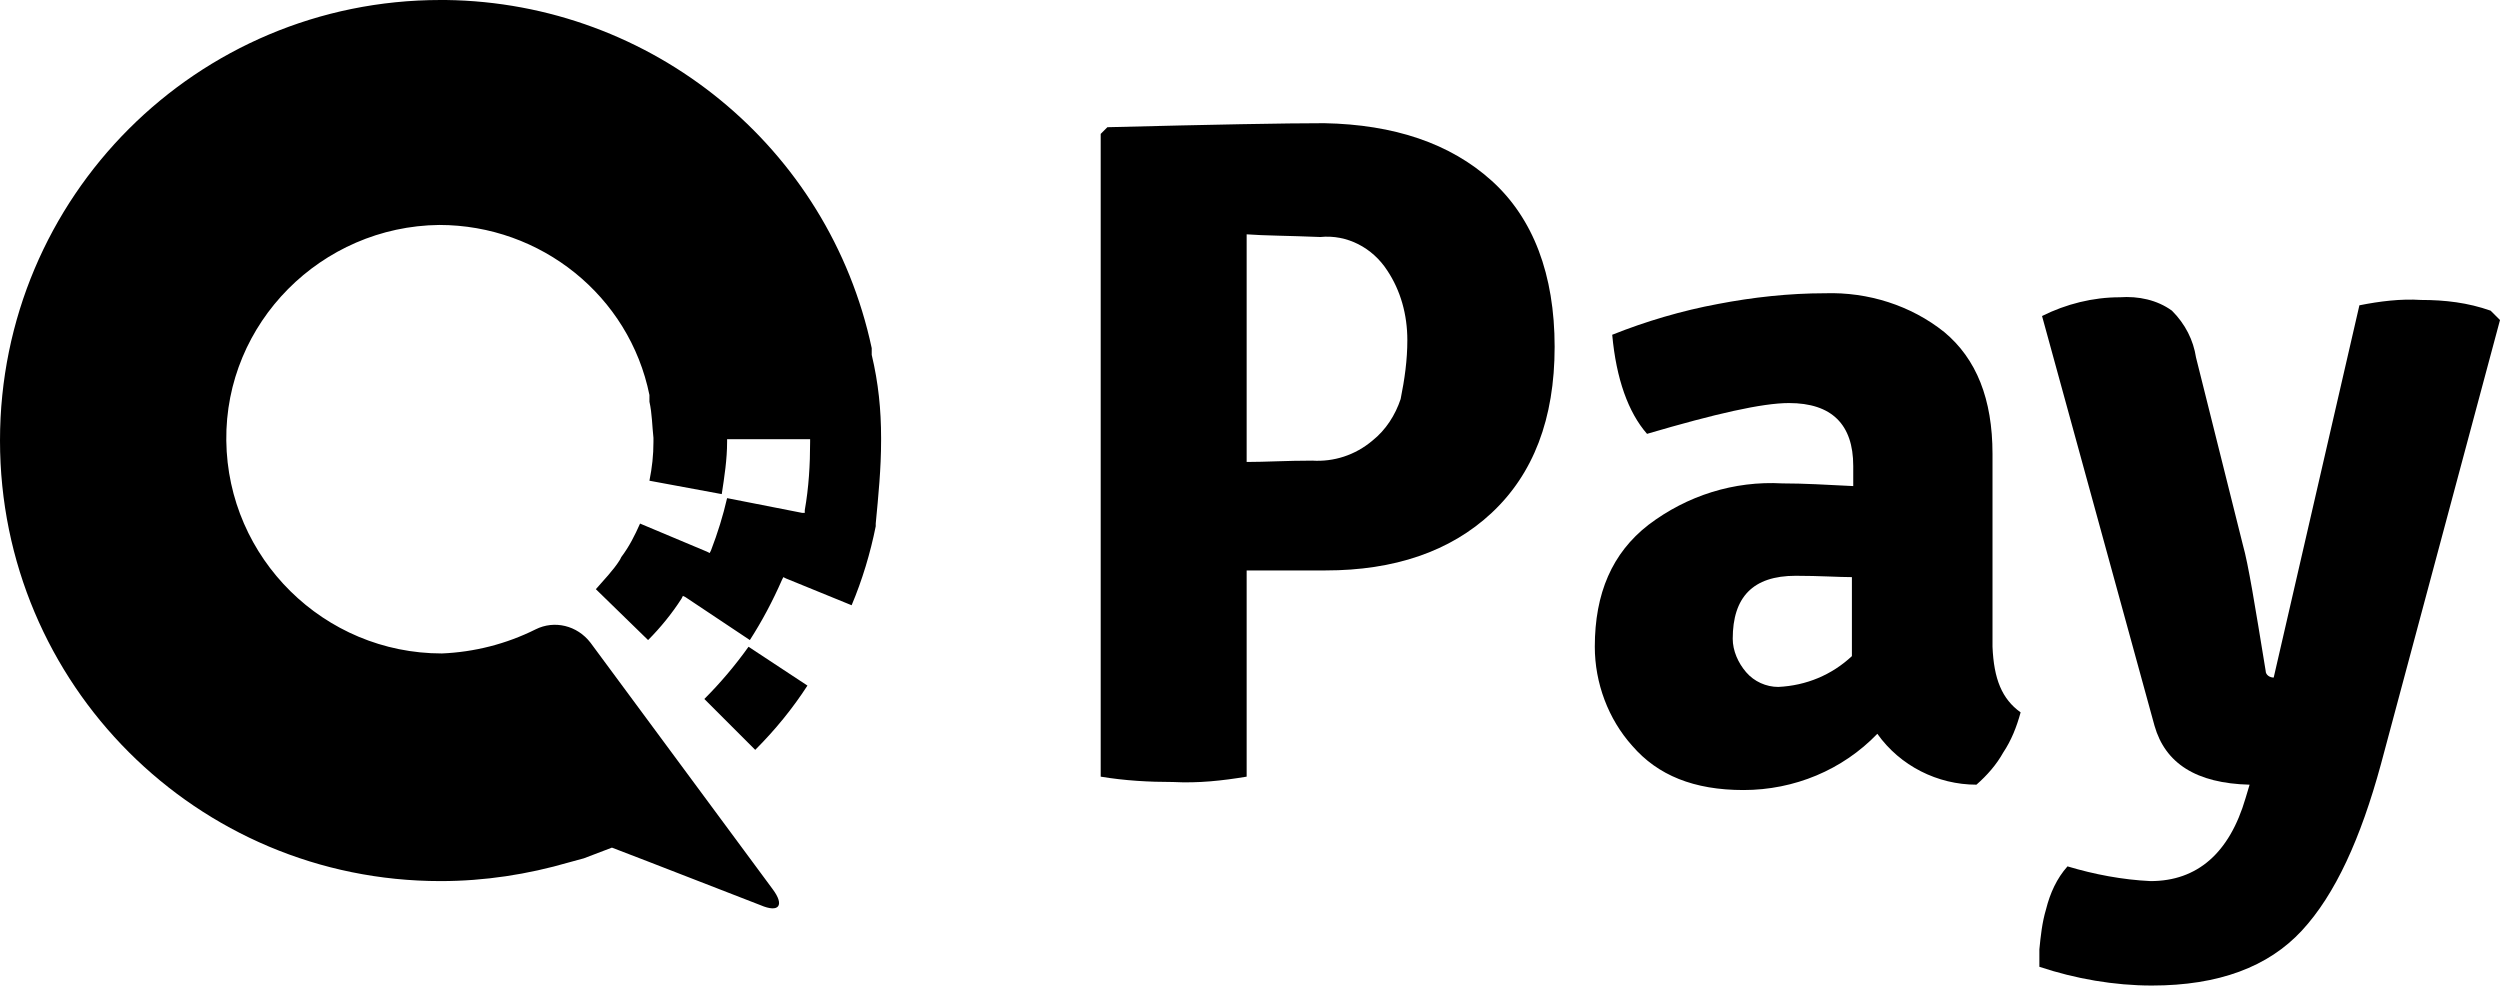
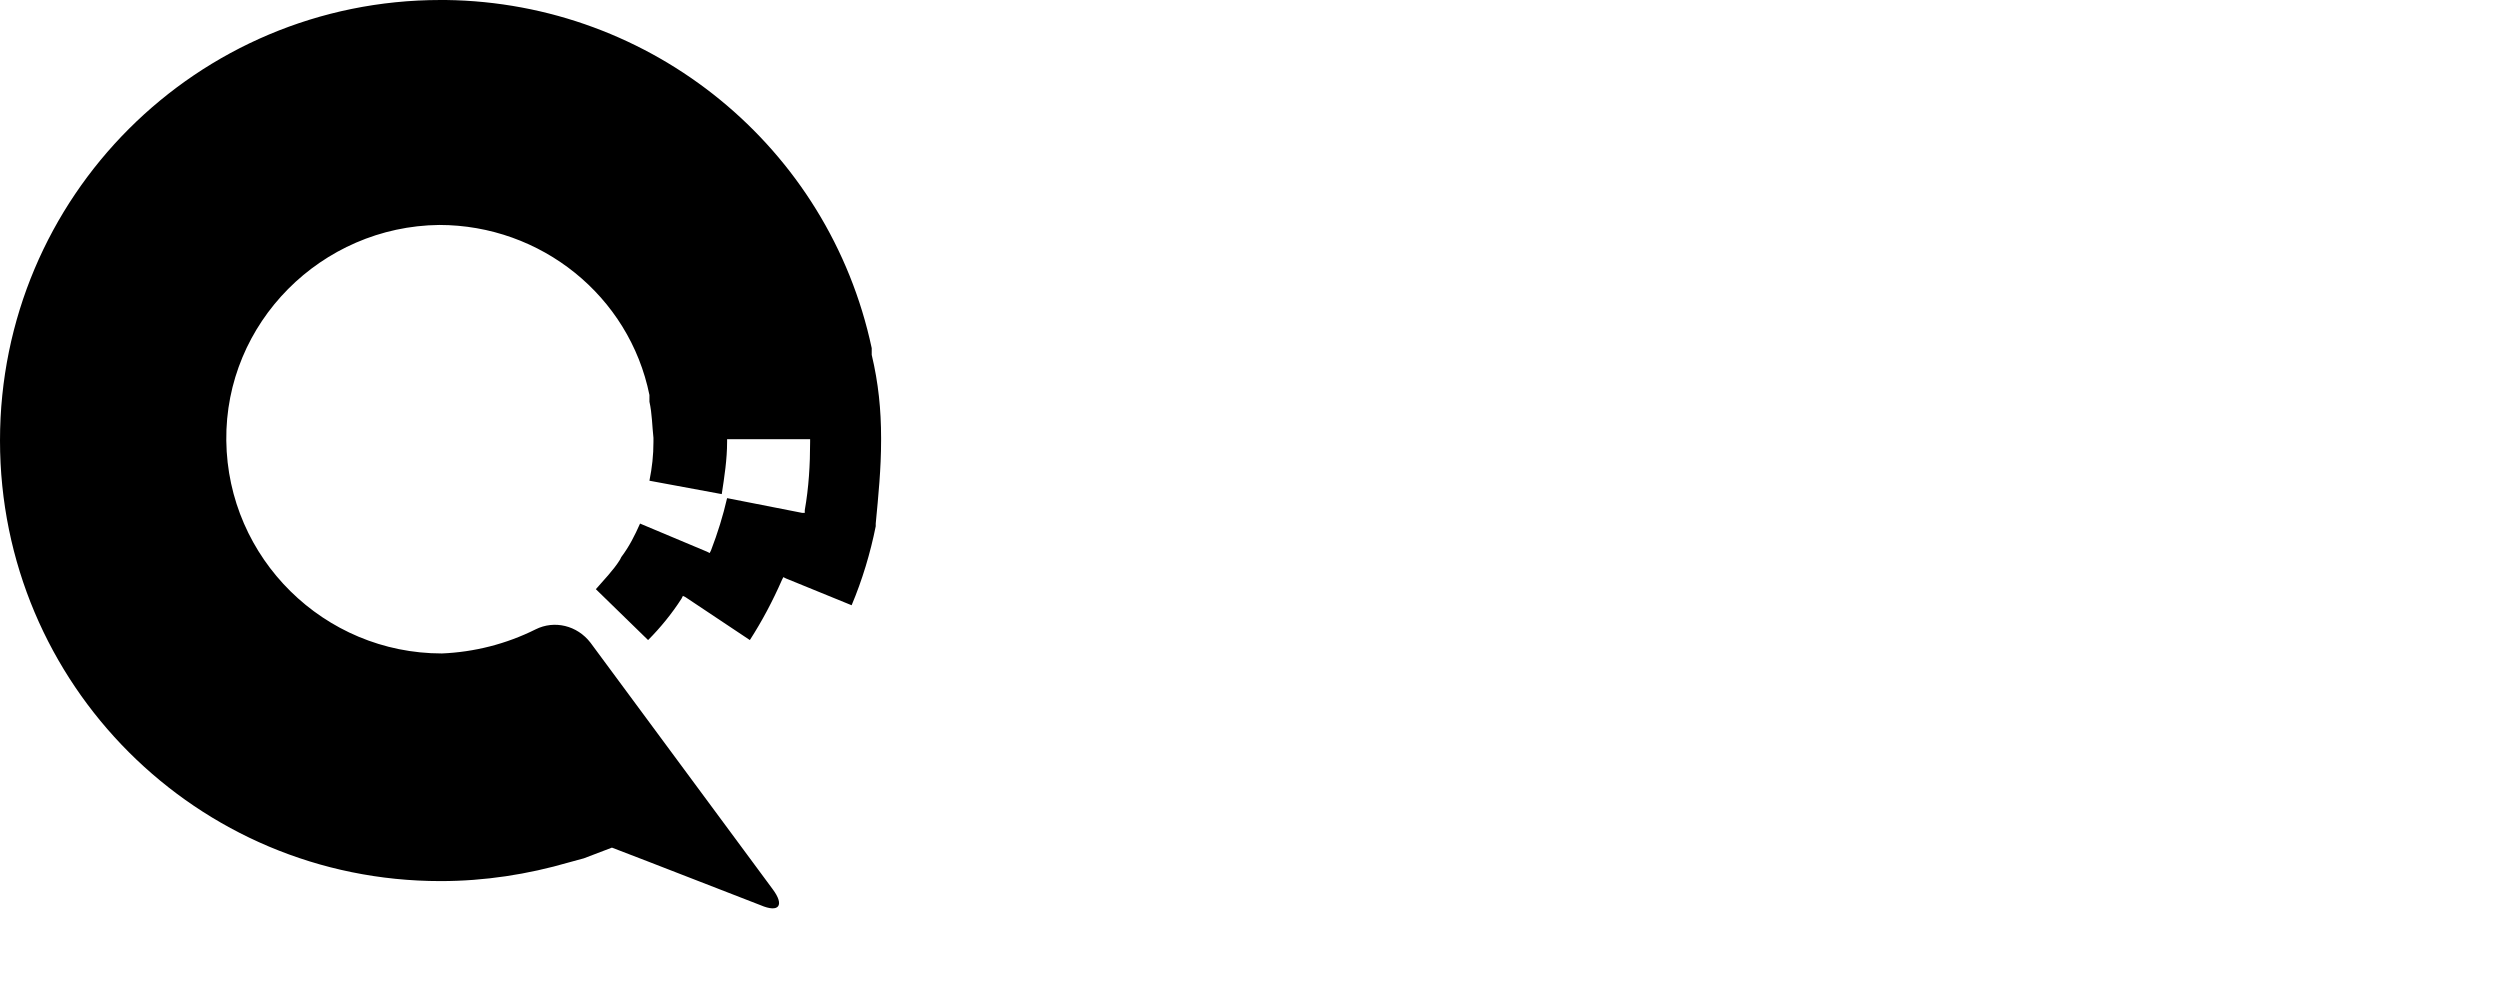
<svg xmlns="http://www.w3.org/2000/svg" fill="currentColor" version="1.1" x="0px" y="0px" viewBox="0 0 186.7 73.6" style="enable-background:new 0 0 186.7 73.6;" xml:space="preserve">
-   <path d="M111.4,13.5c3.1,2.8,4.7,7,4.7,12.4s-1.6,9.5-4.7,12.4s-7.3,4.3-12.4,4.3h-5.9v15.4c-1.8,0.3-3.6,0.5-5.5,0.4    c-1.8,0-3.6-0.1-5.4-0.4v-48l0.5-0.5c7.9-0.2,13.3-0.3,16.2-0.3C104.1,9.3,108.3,10.7,111.4,13.5z M93.1,17.5v17    c1.4,0,3-0.1,4.9-0.1c1.6,0.1,3.2-0.4,4.5-1.5c1-0.8,1.7-1.9,2.1-3.1c0.3-1.5,0.5-2.9,0.5-4.4c0-1.9-0.5-3.7-1.5-5.2    c-1.1-1.7-3-2.7-5-2.5C96.2,17.6,94.4,17.6,93.1,17.5L93.1,17.5z" />
-   <path d="M150.9,53.2c-0.3,1.1-0.7,2.1-1.3,3c-0.5,0.9-1.2,1.7-2,2.4c-2.9,0-5.7-1.4-7.4-3.8c-2.6,2.7-6.2,4.2-10,4.2    c-3.7,0-6.4-1.1-8.3-3.3c-1.8-2-2.8-4.7-2.8-7.4c0-4,1.3-7,4-9.1c2.9-2.2,6.4-3.3,10-3.1c1.6,0,3.3,0.1,5.3,0.2v-1.5    c0-3.1-1.6-4.7-4.8-4.7c-2,0-5.5,0.8-10.6,2.3c-1.4-1.6-2.3-4.1-2.6-7.4c2.5-1,5.2-1.8,7.9-2.3c2.6-0.5,5.3-0.8,8-0.8    c3.2-0.1,6.4,0.9,8.9,2.9c2.4,2,3.6,5,3.6,9.1v14.4C148.9,50.7,149.5,52.2,150.9,53.2z M132.8,51.3c2.1-0.1,4-0.9,5.5-2.3v-5.9    c-1,0-2.4-0.1-4.2-0.1c-3.2,0-4.7,1.6-4.7,4.7c0,0.9,0.4,1.8,1,2.5C131,50.9,131.9,51.3,132.8,51.3L132.8,51.3z" />
-   <path d="M186.7,23.9l-8.9,33.2c-1.5,5.5-3.4,9.7-5.9,12.4c-2.5,2.7-6.2,4.1-11.2,4.1c-2.8,0-5.7-0.5-8.4-1.4v-1.3    c0.1-1,0.2-2,0.5-3c0.3-1.2,0.8-2.3,1.6-3.2c2,0.6,4.1,1,6.2,1.1c3.5,0,5.9-2.1,7.1-6.2l0.3-1c-4-0.1-6.3-1.6-7.1-4.4l-8.4-30.6    c1.8-0.9,3.8-1.4,5.8-1.4c1.4-0.1,2.8,0.2,3.9,1c1,1,1.6,2.2,1.8,3.5l3.5,14c0.4,1.4,0.9,4.5,1.7,9.4c0,0.3,0.3,0.5,0.6,0.5    l6.4-27.8c1.5-0.3,3.1-0.5,4.6-0.4c1.8,0,3.5,0.2,5.2,0.8L186.7,23.9z" />
-   <path d="M52.6,52.2l3.8,3.8c1.5-1.5,2.8-3.1,3.9-4.8l-4.4-2.9C54.9,49.7,53.8,51,52.6,52.2z" />
  <path d="M65.8,32.9L65.8,32.9v-0.2c0-2.1-0.2-4.1-0.7-6.2l0,0c0-0.1,0-0.2,0-0.3V26C61.9,11,48.7,0.2,33.3,0h-0.4    C14.7,0,0,14.7,0,32.9s14.7,32.9,32.9,32.9c3.3,0,6.5-0.5,9.6-1.4l1.1-0.3l2.1-0.8l2.6,1l8.5,3.3c1.4,0.6,1.8,0,0.9-1.2L44.1,48    c-1-1.3-2.7-1.7-4.1-1c-2.2,1.1-4.6,1.7-7,1.8c-8.8,0-16-7.1-16.1-15.9s7.1-16,15.9-16.1c7.6,0,14.2,5.3,15.7,12.7    c0,0,0,0.1,0,0.2s0,0.2,0,0.3c0.2,0.9,0.2,1.8,0.3,2.7V33c0,1-0.1,1.9-0.3,2.9l5.4,1c0.2-1.3,0.4-2.6,0.4-3.9v-0.2h0.3h5.7h0.2    v0.2c0,1.7-0.1,3.4-0.4,5.1v0.2l-0.2,0l-5.6-1.1c-0.3,1.3-0.7,2.6-1.2,3.9l-0.1,0.2l-0.2-0.1l-5-2.1c-0.4,0.9-0.8,1.7-1.4,2.5    l-0.1,0.2c-0.5,0.8-1.2,1.5-1.8,2.2l3.9,3.8c0.9-0.9,1.8-2,2.5-3.1l0.1-0.2l0.2,0.1l4.8,3.2c0.9-1.4,1.7-2.9,2.4-4.5l0.1-0.2    l0.2,0.1l4.9,2c0.8-1.9,1.4-3.9,1.8-5.9v-0.2C65.6,37,65.8,35,65.8,32.9L65.8,32.9z" />
</svg>